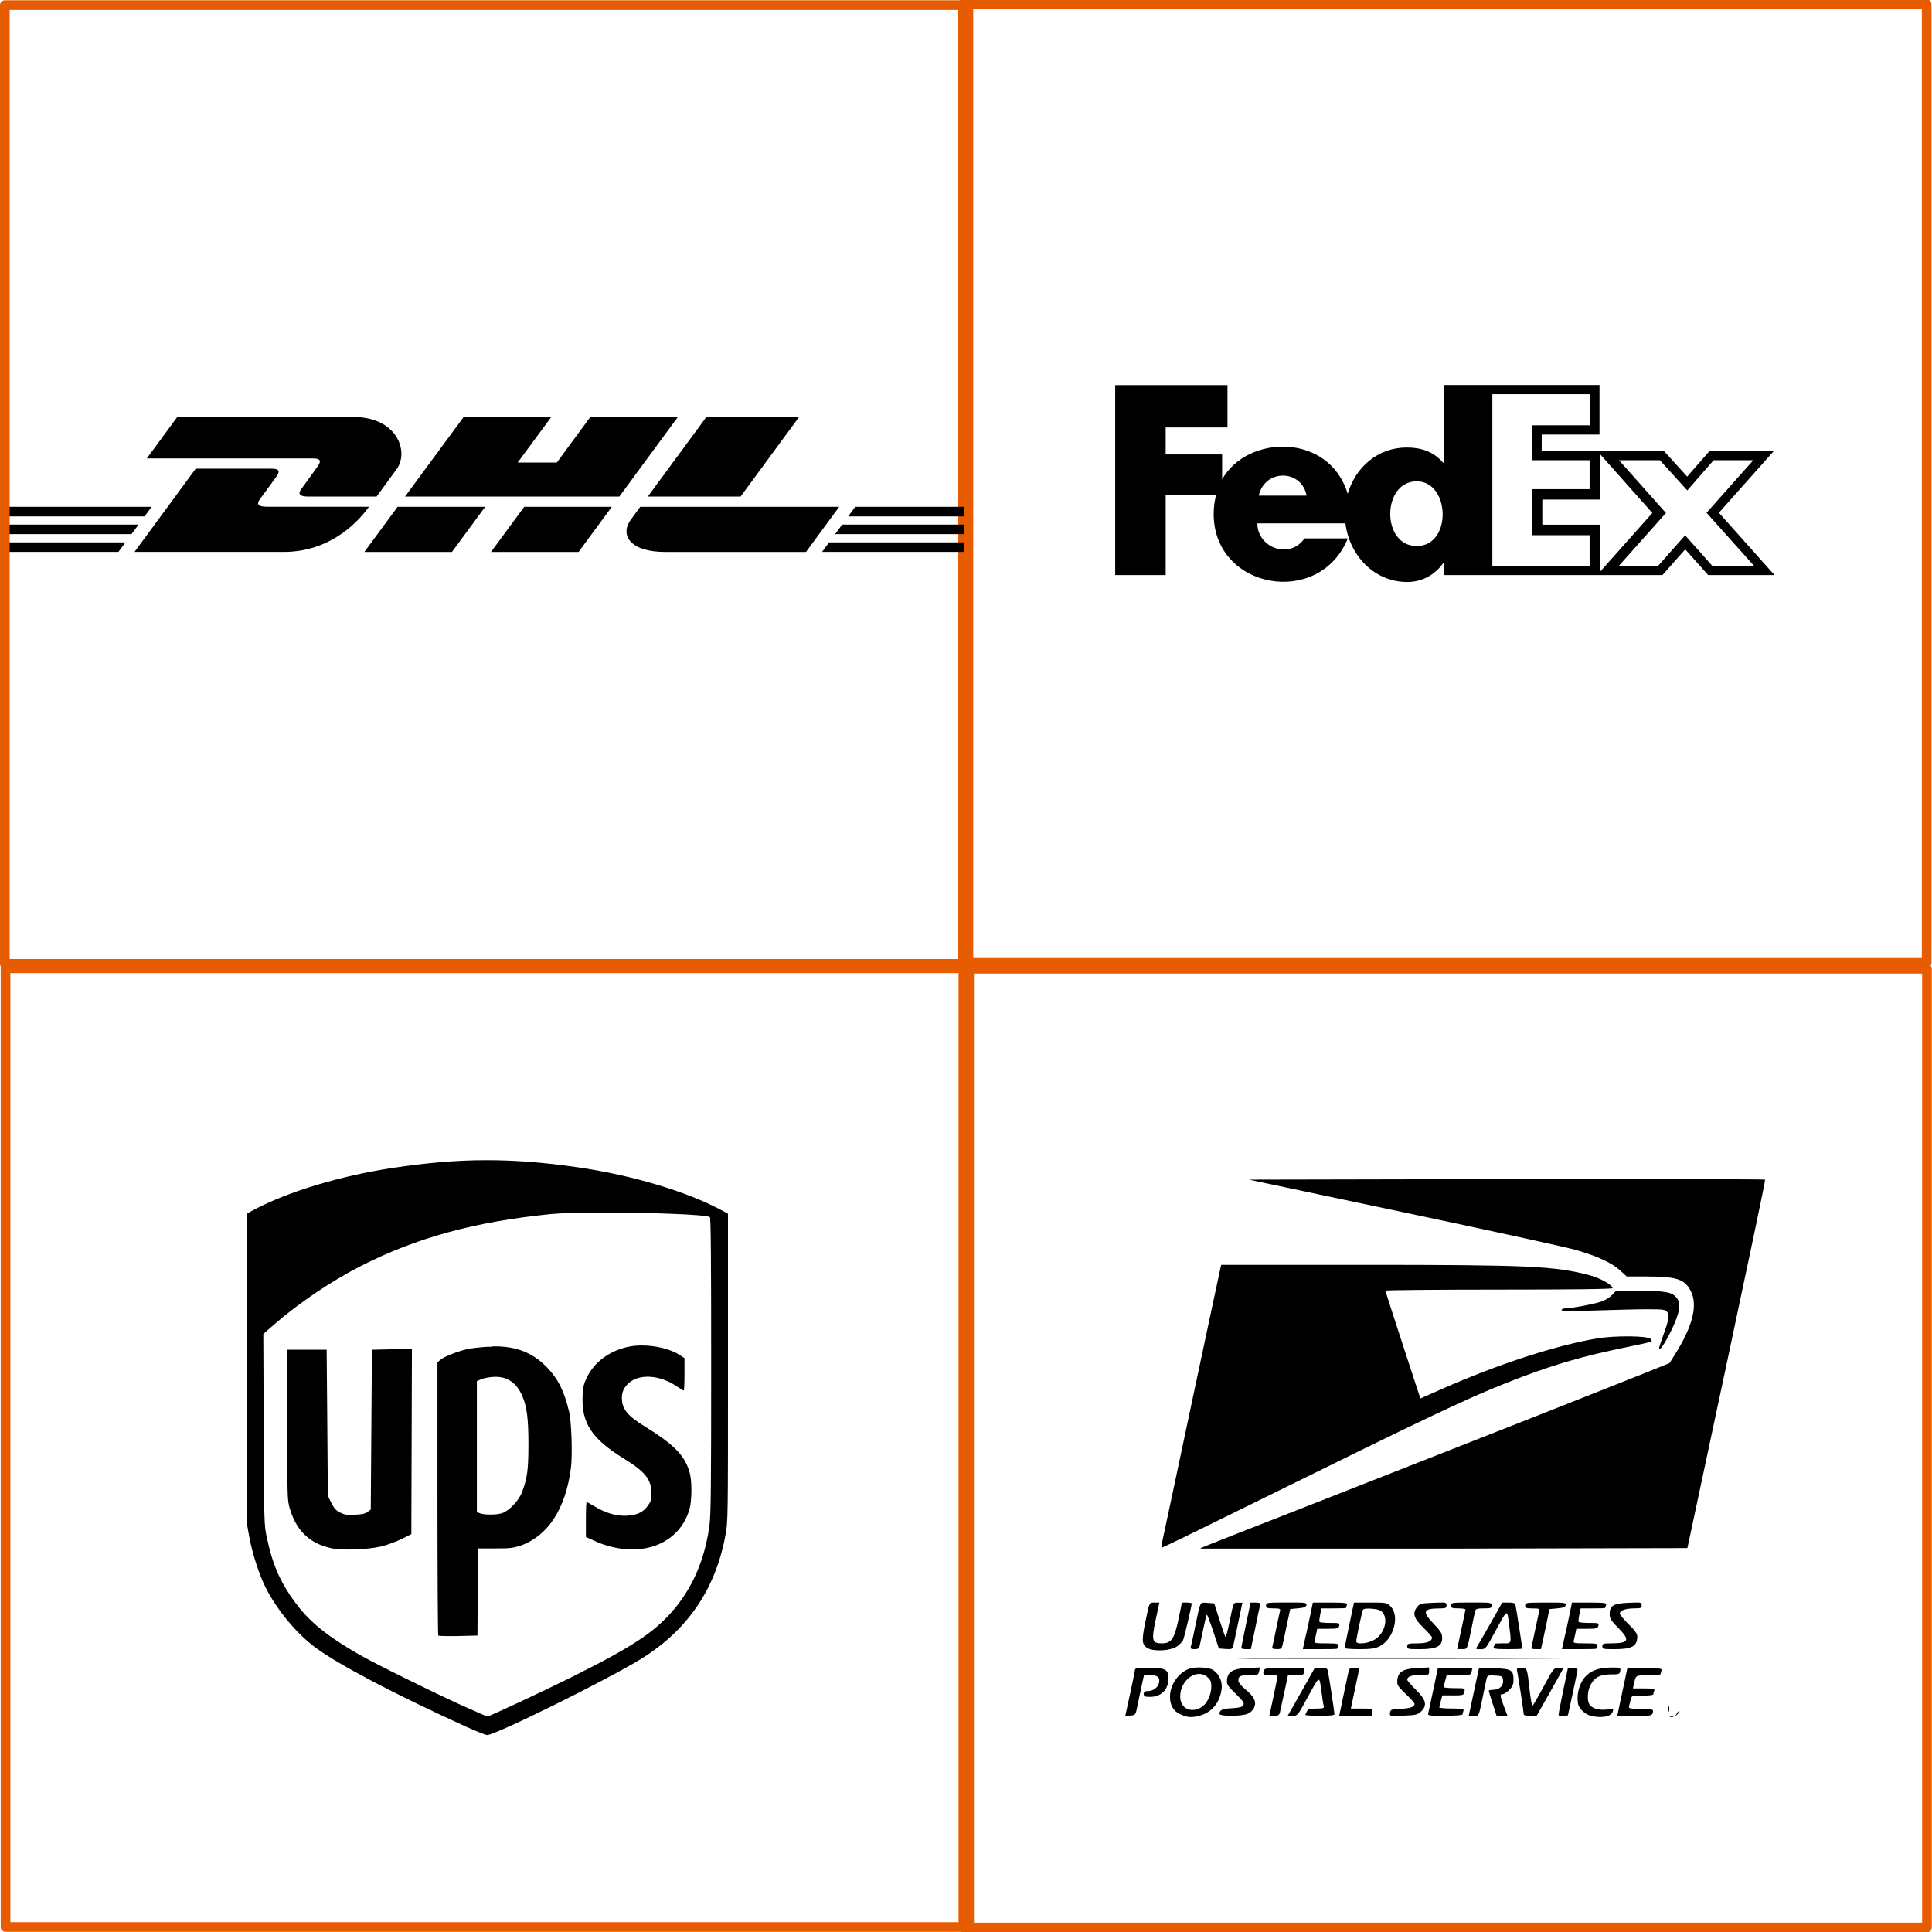
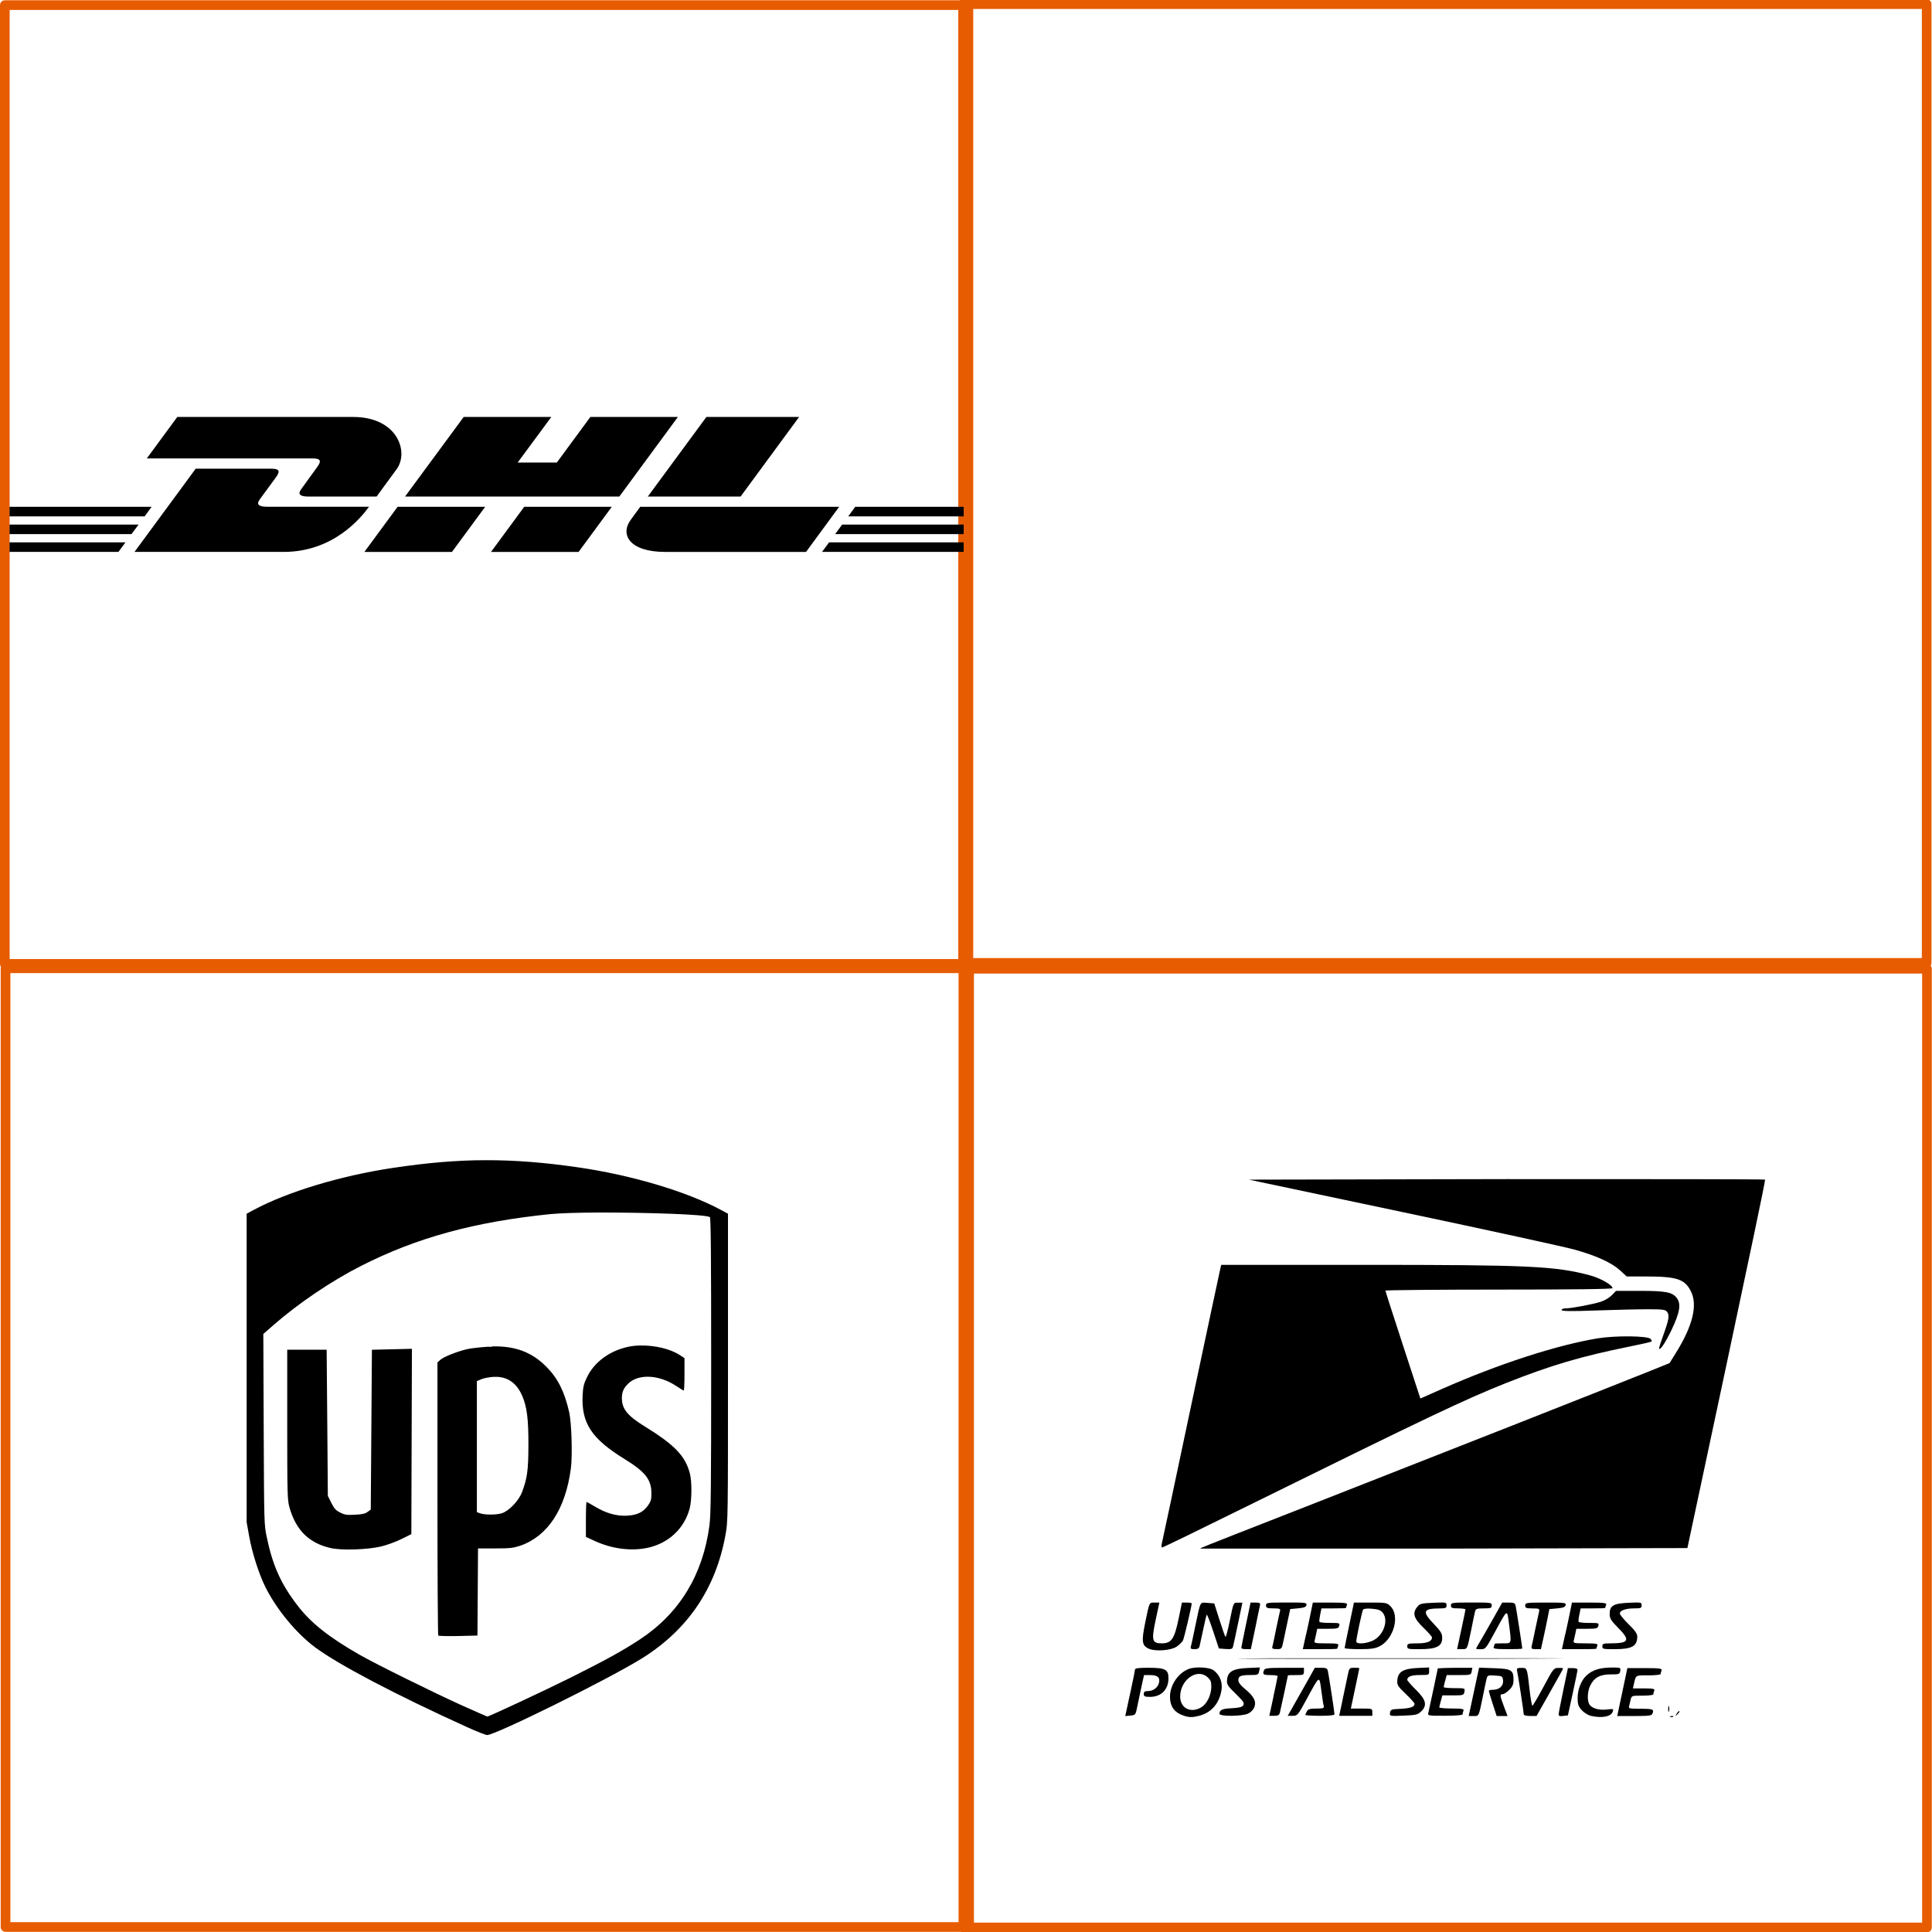
<svg xmlns="http://www.w3.org/2000/svg" xmlns:ns1="http://www.inkscape.org/namespaces/inkscape" xmlns:ns2="http://sodipodi.sourceforge.net/DTD/sodipodi-0.dtd" xmlns:xlink="http://www.w3.org/1999/xlink" width="400mm" height="400mm" viewBox="0 0 400 400" version="1.1" id="svg1" xml:space="preserve" ns1:version="1.4.2 (f4327f4, 2025-05-13)" ns2:docname="icon.svg">
  <animate xlink:href="#image1" attributeName="opacity" from="0" to="1" dur="1s" begin="0s;pi4anim.end" id="pi1anim" />
  <animate xlink:href="#image3" attributeName="opacity" from="0" to="1" dur="1s" begin="pi1anim.end" id="pi2anim" />
  <animate xlink:href="#image2" attributeName="opacity" from="0" to="1" dur="1s" begin="pi2anim.end" id="pi3anim" />
  <animate xlink:href="#image4" attributeName="opacity" from="0" to="1" dur="1s" begin="pi3anim.end" id="pi4anim" />
  <ns2:namedview id="namedview1" pagecolor="#ffffff" bordercolor="#111111" borderopacity="1" ns1:showpageshadow="0" ns1:pageopacity="0" ns1:pagecheckerboard="1" ns1:deskcolor="#d1d1d1" ns1:document-units="mm" ns1:zoom="0.52961209" ns1:cx="725.05898" ns1:cy="839.29353" ns1:window-width="2560" ns1:window-height="1406" ns1:window-x="-11" ns1:window-y="-11" ns1:window-maximized="1" ns1:current-layer="layer1" />
  <defs id="defs1" />
  <g ns1:label="Layer 1" ns1:groupmode="layer" id="layer1">
    <rect style="fill:none;fill-opacity:1;stroke:#e75c00;stroke-width:2;stroke-linecap:square;stroke-linejoin:round;stroke-dasharray:none;stroke-opacity:1" id="rect1" width="199.497" height="198.497" x="1" y="1.058" />
    <rect style="fill:none;fill-opacity:1;stroke:#e75c00;stroke-width:2;stroke-linecap:square;stroke-linejoin:round;stroke-dasharray:none;stroke-opacity:1" id="rect1-4" width="199.497" height="198.497" x="199.4" y="0.857" />
    <rect style="fill:none;fill-opacity:1;stroke:#e75c00;stroke-width:2;stroke-linecap:square;stroke-linejoin:round;stroke-dasharray:none;stroke-opacity:1" id="rect1-5" width="199.497" height="198.497" x="1.146" y="200.468" />
    <rect style="fill:none;fill-opacity:1;stroke:#e75c00;stroke-width:2;stroke-linecap:square;stroke-linejoin:round;stroke-dasharray:none;stroke-opacity:1" id="rect1-5-1" width="199.497" height="198.497" x="199.459" y="200.566" />
    <g style="fill:#000000" id="g1" transform="matrix(8.231,0,0,8.231,1.971,1.525)">
      <path d="M 4.22,10.303 3.453,11.346 H 7.633 C 7.843,11.346 7.841,11.424 7.738,11.564 7.633,11.706 7.458,11.954 7.352,12.098 7.298,12.171 7.198,12.305 7.523,12.305 H 9.233 L 9.738,11.615 C 10.052,11.189 9.766,10.303 8.643,10.303 Z M 11.424,10.303 9.949,12.305 H 15.339 L 16.812,10.303 H 14.61 L 13.767,11.449 H 12.782 L 13.628,10.303 H 11.425 Z M 17.529,10.303 16.055,12.305 H 18.389 L 19.861,10.303 H 17.53 Z M 4.684,11.603 3.144,13.697 H 6.898 C 8.138,13.697 8.83,12.853 9.043,12.561 H 6.483 C 6.157,12.561 6.257,12.428 6.311,12.354 6.418,12.211 6.594,11.966 6.699,11.824 6.803,11.684 6.806,11.604 6.594,11.604 H 4.684 Z M 0,12.562 V 12.804 H 3.398 L 3.574,12.562 Z M 9.762,12.562 8.926,13.698 H 11.129 L 11.965,12.562 Z M 12.947,12.562 12.111,13.698 H 14.314 L 15.15,12.562 Z M 15.865,12.562 C 15.865,12.562 15.706,12.782 15.627,12.888 15.351,13.262 15.594,13.698 16.497,13.698 H 20.035 L 20.869,12.562 Z M 21.273,12.562 21.096,12.804 H 24 V 12.562 Z M 0,13.01 V 13.25 H 3.068 L 3.246,13.01 Z M 20.943,13.01 20.768,13.25 H 24 V 13.01 Z M 0,13.457 V 13.697 H 2.74 L 2.916,13.457 Z M 20.615,13.457 20.438,13.697 H 24 V 13.457 Z" id="path1" />
    </g>
    <g style="fill:#000000" id="g2" transform="matrix(4.266,0,0,4.266,230.888,31.824)">
-       <path d="M 29.3,17.425 31.965,14.43 H 28.845 L 27.76,15.67 26.635,14.43 H 20.7 V 13.63 H 23.505 V 11.225 H 15.945 V 15 H 15.92 C 15.44,14.45 14.845,14.26 14.15,14.26 12.73,14.26 11.66,15.23 11.285,16.505 10.385,13.535 6.415,13.625 5.19,15.805 V 14.595 H 2.45 V 13.285 H 5.45 V 11.23 H 0 V 20.45 H 2.45 V 16.575 H 4.895 C 4.82,16.86 4.78,17.165 4.78,17.485 4.78,21.14 9.91,22.055 11.29,18.67 H 9.19 C 8.455,19.715 6.9,19.115 6.9,17.94 H 11.175 C 11.36,19.465 12.545,20.785 14.18,20.785 14.885,20.785 15.53,20.44 15.925,19.855 H 15.95 V 20.45 H 26.56 L 27.665,19.2 28.78,20.45 H 32 Z M 6.965,16.595 C 7.27,15.28 9.05,15.315 9.29,16.595 Z M 14.635,19.04 C 12.905,19.04 12.935,15.9 14.635,15.9 16.265,15.9 16.36,19.04 14.635,19.04 Z M 23.025,19.995 H 18.305 V 11.67 H 23.055 V 13.18 H 20.25 V 14.875 H 23.025 V 16.28 H 20.22 V 18.515 H 23.025 Z M 20.73,18.005 V 16.785 H 23.535 V 14.585 L 26.07,17.435 23.535,20.285 V 18.005 Z M 27.66,18.52 26.355,19.995 H 24.45 L 26.73,17.435 24.45,14.875 H 26.435 L 27.765,16.34 29.045,14.875 H 30.97 L 28.7,17.425 31,19.995 H 28.975 Z" id="path1-2" />
-     </g>
+       </g>
    <g style="fill:#000000" id="g3" transform="matrix(9.918,0,0,9.918,31.468,230.289)">
      <path d="M 6.965,1 C 6.348,1 5.729,1.056 5.027,1.161 3.935,1.325 2.827,1.66 2.121,2.039 L 1.976,2.117 V 5.338 8.558 L 2.03,8.858 C 2.094,9.21 2.235,9.646 2.371,9.918 2.605,10.383 3.013,10.876 3.403,11.167 3.891,11.53 5.085,12.158 6.576,12.834 6.776,12.925 6.965,12.999 6.996,13 7.17,13 9.532,11.833 10.23,11.398 11.186,10.801 11.768,9.942 11.971,8.826 12.024,8.534 12.024,8.526 12.024,5.325 V 2.117 L 11.879,2.039 C 11.158,1.652 10.017,1.312 8.894,1.149 8.198,1.048 7.582,0.998 6.965,1 Z M 9.364,2.092 C 10.335,2.092 11.553,2.13 11.646,2.188 11.666,2.2 11.673,3.03 11.673,5.277 11.673,7.864 11.667,8.393 11.637,8.624 11.501,9.653 11.012,10.457 10.192,10.999 9.828,11.239 9.464,11.44 8.719,11.811 8.191,12.074 7.033,12.615 6.999,12.614 6.993,12.613 6.764,12.513 6.491,12.391 5.898,12.124 4.663,11.514 4.324,11.319 3.691,10.956 3.32,10.661 3.045,10.305 2.693,9.849 2.521,9.468 2.395,8.866 2.341,8.611 2.34,8.572 2.332,6.617 L 2.324,4.627 2.537,4.441 C 3.052,3.99 3.75,3.518 4.361,3.208 5.526,2.616 6.738,2.285 8.319,2.125 8.531,2.104 8.922,2.094 9.363,2.092 Z M 10.199,4.868 C 10.101,4.868 10.005,4.88 9.919,4.9 9.537,4.99 9.234,5.217 9.082,5.527 9.015,5.665 8.999,5.728 8.99,5.897 8.959,6.485 9.172,6.812 9.866,7.239 10.294,7.503 10.424,7.666 10.425,7.944 10.426,8.085 10.417,8.119 10.354,8.208 10.254,8.349 10.128,8.41 9.911,8.421 9.696,8.432 9.472,8.368 9.24,8.227 9.155,8.176 9.079,8.134 9.072,8.134 9.065,8.134 9.058,8.299 9.058,8.499 V 8.864 L 9.239,8.947 C 9.598,9.113 9.998,9.165 10.344,9.092 10.783,8.999 11.115,8.688 11.225,8.266 11.271,8.089 11.272,7.704 11.228,7.537 11.13,7.17 10.912,6.944 10.281,6.554 9.923,6.333 9.809,6.19 9.809,5.966 9.809,5.839 9.847,5.753 9.946,5.659 10.161,5.455 10.589,5.478 10.941,5.712 11.021,5.765 11.093,5.809 11.101,5.809 11.109,5.809 11.116,5.657 11.116,5.471 V 5.132 L 11.022,5.07 C 10.824,4.939 10.496,4.863 10.199,4.868 Z M 7.1,4.895 C 7.067,4.895 7.034,4.895 7,4.895 6.847,4.905 6.654,4.926 6.571,4.946 6.355,4.998 6.084,5.107 6.017,5.169 L 5.959,5.222 V 8.065 C 5.959,9.628 5.967,10.914 5.976,10.923 5.985,10.933 6.173,10.937 6.393,10.933 L 6.794,10.923 6.8,10.014 6.806,9.104 H 7.163 C 7.477,9.105 7.54,9.094 7.684,9.049 8.261,8.85 8.632,8.285 8.744,7.435 8.78,7.165 8.759,6.482 8.709,6.26 8.611,5.83 8.474,5.556 8.235,5.314 7.93,5.007 7.59,4.877 7.099,4.886 Z M 5.426,4.937 5.009,4.947 4.591,4.957 4.579,6.625 4.567,8.293 4.5,8.342 C 4.45,8.38 4.387,8.394 4.234,8.401 4.061,8.411 4.019,8.401 3.925,8.354 3.837,8.309 3.802,8.27 3.743,8.152 L 3.671,8.007 3.659,6.482 3.646,4.956 H 3.235 2.823 V 6.518 C 2.823,7.945 2.827,8.093 2.867,8.237 3,8.72 3.275,8.993 3.731,9.097 3.959,9.149 4.499,9.131 4.785,9.063 4.905,9.034 5.095,8.965 5.208,8.908 L 5.414,8.806 5.42,6.875 5.426,4.943 Z M 7.178,5.522 C 7.427,5.523 7.613,5.655 7.726,5.913 7.826,6.139 7.859,6.398 7.858,6.935 7.857,7.474 7.834,7.636 7.725,7.928 7.656,8.111 7.448,8.327 7.3,8.371 7.182,8.406 6.942,8.406 6.849,8.371 L 6.782,8.347 V 6.98 5.612 L 6.873,5.573 C 6.923,5.551 7.037,5.529 7.127,5.523 7.144,5.522 7.161,5.523 7.178,5.523 Z" id="path1-1" />
    </g>
    <g style="fill:#000000" id="g4" transform="matrix(11.039,0,0,11.039,221.934,222.541)">
      <path d="M 2.038,11.995 C 1.902,11.933 1.838,11.825 1.839,11.66 1.839,11.444 1.994,11.217 2.191,11.142 2.314,11.095 2.576,11.109 2.655,11.166 2.77,11.25 2.826,11.386 2.806,11.528 2.77,11.779 2.623,11.956 2.398,12.017 2.246,12.059 2.17,12.054 2.038,11.994 Z M 2.428,11.86 C 2.532,11.796 2.611,11.635 2.614,11.479 2.614,11.38 2.603,11.349 2.537,11.292 2.342,11.124 2.03,11.35 2.03,11.659 2.03,11.88 2.23,11.98 2.428,11.86 Z M 9.73,12.02 C 9.678,12.008 9.601,11.96 9.559,11.913 9.497,11.843 9.484,11.803 9.484,11.685 9.485,11.525 9.552,11.355 9.651,11.264 9.775,11.15 9.927,11.109 10.197,11.116 10.285,11.116 10.294,11.126 10.283,11.182 10.272,11.241 10.258,11.245 10.102,11.244 9.905,11.244 9.791,11.305 9.719,11.458 9.669,11.562 9.661,11.726 9.701,11.8 9.743,11.878 9.879,11.921 10.029,11.903 10.158,11.888 10.162,11.889 10.141,11.947 10.107,12.038 9.936,12.069 9.729,12.021 Z M 11.226,12.03 C 11.246,12.02 11.269,12.02 11.278,12.03 11.288,12.04 11.268,12.045 11.242,12.044 11.21,12.044 11.204,12.034 11.225,12.028 Z M 1.091,11.606 C 1.141,11.376 1.182,11.173 1.182,11.154 1.182,11.129 1.253,11.12 1.436,11.12 1.752,11.12 1.811,11.152 1.81,11.32 1.81,11.53 1.672,11.666 1.463,11.666 1.365,11.666 1.347,11.656 1.347,11.612 1.347,11.57 1.365,11.557 1.423,11.557 1.523,11.557 1.609,11.494 1.632,11.405 1.657,11.303 1.606,11.257 1.469,11.257 H 1.352 L 1.308,11.455 C 1.284,11.564 1.249,11.733 1.229,11.83 1.194,12.006 1.193,12.008 1.097,12.016 L 1,12.026 1.09,11.608 Z M 2.767,11.987 C 2.768,11.91 2.816,11.887 2.997,11.879 3.141,11.869 3.191,11.859 3.214,11.822 3.239,11.781 3.214,11.748 3.072,11.608 2.917,11.458 2.901,11.432 2.909,11.345 2.922,11.192 3.021,11.135 3.298,11.124 L 3.525,11.114 3.511,11.185 C 3.498,11.251 3.487,11.256 3.352,11.256 3.166,11.256 3.121,11.275 3.121,11.353 3.121,11.395 3.163,11.451 3.246,11.518 3.415,11.657 3.464,11.754 3.419,11.863 3.398,11.913 3.35,11.96 3.295,11.983 3.178,12.032 2.766,12.035 2.767,11.983 Z M 3.779,11.659 C 3.822,11.46 3.857,11.288 3.858,11.277 3.859,11.266 3.797,11.257 3.723,11.257 3.586,11.257 3.571,11.245 3.603,11.164 3.617,11.128 3.677,11.121 3.985,11.121 H 4.351 V 11.189 C 4.351,11.253 4.341,11.257 4.201,11.257 4.118,11.257 4.05,11.257 4.05,11.267 4.05,11.277 3.926,11.85 3.9,11.96 3.888,12.009 3.866,12.021 3.794,12.021 H 3.702 L 3.78,11.66 Z M 4.144,11.85 C 4.198,11.756 4.312,11.554 4.399,11.4 L 4.555,11.121 4.671,11.12 C 4.769,11.12 4.789,11.13 4.8,11.181 4.818,11.258 4.924,11.953 4.924,11.992 4.924,12.011 4.826,12.021 4.651,12.021 4.501,12.021 4.378,12.011 4.378,12.006 4.378,11.996 4.391,11.967 4.406,11.938 4.429,11.896 4.464,11.885 4.585,11.885 4.716,11.885 4.734,11.875 4.723,11.837 4.713,11.811 4.695,11.679 4.677,11.545 4.638,11.258 4.651,11.25 4.399,11.714 4.237,12.012 4.23,12.021 4.14,12.021 H 4.047 L 4.144,11.851 Z M 5.074,11.727 C 5.109,11.566 5.151,11.363 5.169,11.277 5.2,11.122 5.203,11.12 5.295,11.12 5.347,11.12 5.389,11.12 5.389,11.13 5.389,11.14 5.353,11.307 5.31,11.512 L 5.231,11.885 H 5.433 C 5.63,11.885 5.634,11.885 5.634,11.953 V 12.021 H 5.323 5.012 L 5.075,11.728 Z M 5.966,11.962 C 5.976,11.903 5.989,11.897 6.165,11.89 6.348,11.88 6.426,11.854 6.426,11.796 6.426,11.781 6.352,11.697 6.26,11.61 6.108,11.465 6.095,11.443 6.103,11.35 6.116,11.195 6.213,11.137 6.482,11.124 L 6.699,11.114 V 11.185 C 6.699,11.254 6.699,11.256 6.527,11.256 6.366,11.256 6.289,11.285 6.289,11.347 6.289,11.361 6.363,11.445 6.453,11.534 6.645,11.724 6.668,11.827 6.546,11.942 6.484,12.001 6.446,12.009 6.216,12.018 5.957,12.028 5.957,12.028 5.966,11.963 Z M 6.685,11.962 C 6.711,11.849 6.862,11.139 6.862,11.131 6.862,11.131 7.008,11.121 7.186,11.121 H 7.51 L 7.497,11.189 C 7.484,11.255 7.478,11.257 7.257,11.257 H 7.029 L 7.001,11.359 C 6.985,11.415 6.973,11.471 6.972,11.482 6.972,11.493 7.062,11.502 7.173,11.502 7.372,11.502 7.374,11.503 7.361,11.57 7.348,11.635 7.34,11.638 7.147,11.638 H 6.947 L 6.919,11.741 C 6.903,11.797 6.89,11.852 6.89,11.863 6.89,11.874 6.996,11.884 7.125,11.884 7.328,11.884 7.358,11.894 7.343,11.927 7.333,11.951 7.326,11.981 7.326,11.995 7.326,12.009 7.179,12.02 6.998,12.02 6.672,12.02 6.67,12.02 6.684,11.959 Z M 7.49,11.798 C 7.517,11.675 7.561,11.471 7.587,11.345 L 7.636,11.118 7.92,11.128 C 8.244,11.139 8.282,11.162 8.282,11.349 8.282,11.43 8.263,11.474 8.202,11.535 8.158,11.579 8.103,11.615 8.079,11.615 8.022,11.615 8.024,11.637 8.103,11.847 L 8.17,12.025 H 8.068 7.966 L 7.892,11.798 C 7.851,11.673 7.818,11.562 7.818,11.552 7.818,11.542 7.852,11.533 7.894,11.533 8.015,11.533 8.095,11.461 8.086,11.36 8.076,11.277 8.073,11.274 7.935,11.266 7.805,11.256 7.791,11.266 7.778,11.321 7.768,11.356 7.738,11.506 7.707,11.657 7.627,12.044 7.636,12.025 7.532,12.025 H 7.441 L 7.49,11.8 Z M 8.474,11.995 C 8.474,11.956 8.368,11.261 8.35,11.184 8.337,11.13 8.35,11.122 8.429,11.122 8.538,11.122 8.536,11.112 8.584,11.539 8.602,11.7 8.626,11.832 8.636,11.832 8.646,11.832 8.739,11.673 8.844,11.478 9.027,11.136 9.037,11.123 9.122,11.123 9.171,11.122 9.211,11.123 9.211,11.134 9.211,11.144 9.1,11.343 8.963,11.584 L 8.714,12.024 H 8.594 C 8.527,12.024 8.474,12.011 8.474,11.995 Z M 9.128,11.995 C 9.128,11.975 9.167,11.771 9.215,11.542 L 9.302,11.126 H 9.393 C 9.448,11.126 9.483,11.139 9.482,11.16 9.482,11.179 9.44,11.378 9.391,11.604 L 9.302,12.013 9.215,12.023 C 9.157,12.033 9.128,12.023 9.128,11.996 Z M 10.289,11.733 C 10.323,11.572 10.366,11.369 10.384,11.283 L 10.417,11.126 H 10.746 C 11.034,11.126 11.072,11.136 11.058,11.169 11.048,11.193 11.042,11.223 11.042,11.237 11.042,11.251 10.938,11.262 10.811,11.262 10.563,11.262 10.579,11.252 10.538,11.432 L 10.521,11.507 H 10.73 C 10.908,11.507 10.935,11.517 10.921,11.55 10.911,11.574 10.904,11.604 10.904,11.618 10.904,11.632 10.812,11.643 10.7,11.643 10.5,11.643 10.496,11.643 10.479,11.718 10.469,11.759 10.456,11.815 10.449,11.841 10.437,11.884 10.461,11.889 10.67,11.889 10.901,11.889 10.92,11.899 10.887,11.982 10.873,12.018 10.817,12.025 10.549,12.025 H 10.227 L 10.289,11.732 Z M 11.343,11.98 C 11.363,11.947 11.385,11.926 11.392,11.933 11.402,11.943 11.382,11.967 11.356,11.993 11.309,12.038 11.308,12.037 11.343,11.98 Z M 11.183,11.89 C 11.183,11.837 11.193,11.816 11.196,11.842 11.206,11.868 11.206,11.911 11.196,11.938 11.186,11.964 11.183,11.938 11.183,11.89 Z M 3.686,10.942 C 5.04,10.942 7.264,10.942 8.628,10.942 9.992,10.942 8.884,10.952 6.166,10.952 3.448,10.952 2.332,10.952 3.686,10.942 Z M 1.437,10.76 C 1.312,10.703 1.302,10.624 1.375,10.269 1.455,9.881 1.447,9.897 1.551,9.897 H 1.64 L 1.572,10.214 C 1.488,10.608 1.501,10.662 1.685,10.662 1.866,10.662 1.922,10.58 2,10.202 L 2.063,9.897 H 2.155 C 2.206,9.897 2.247,9.907 2.247,9.909 2.247,9.958 2.103,10.57 2.082,10.609 2.067,10.636 2.017,10.686 1.971,10.719 1.862,10.797 1.566,10.819 1.435,10.76 Z M 2.234,10.71 C 2.244,10.676 2.279,10.501 2.317,10.321 2.415,9.858 2.395,9.893 2.543,9.903 L 2.669,9.913 2.766,10.218 C 2.819,10.386 2.87,10.531 2.879,10.54 2.889,10.55 2.922,10.424 2.955,10.262 3.033,9.881 3.025,9.899 3.117,9.899 H 3.197 L 3.118,10.275 C 3.075,10.481 3.033,10.678 3.024,10.713 3.011,10.769 2.995,10.775 2.883,10.768 L 2.756,10.758 2.649,10.435 C 2.59,10.258 2.536,10.118 2.53,10.124 2.52,10.134 2.494,10.251 2.464,10.392 2.434,10.533 2.403,10.676 2.395,10.71 2.384,10.757 2.362,10.771 2.299,10.771 2.228,10.771 2.219,10.761 2.231,10.71 Z M 3.176,10.751 C 3.176,10.74 3.215,10.543 3.263,10.314 L 3.35,9.897 H 3.444 C 3.527,9.897 3.536,9.907 3.525,9.959 3.515,9.993 3.477,10.189 3.434,10.396 L 3.355,10.771 H 3.266 C 3.217,10.771 3.177,10.761 3.177,10.751 Z M 3.763,10.71 C 3.773,10.676 3.802,10.525 3.833,10.375 3.864,10.225 3.896,10.081 3.903,10.054 3.915,10.013 3.893,10.006 3.778,10.006 3.658,10.006 3.64,9.996 3.64,9.951 3.64,9.899 3.658,9.896 4.024,9.896 4.375,9.896 4.408,9.896 4.399,9.944 4.389,9.98 4.355,9.995 4.242,10.005 L 4.094,10.019 4.047,10.238 C 4.021,10.358 3.986,10.527 3.968,10.613 3.936,10.768 3.934,10.77 3.842,10.77 3.758,10.77 3.749,10.76 3.762,10.709 Z M 4.393,10.491 C 4.427,10.337 4.469,10.141 4.486,10.054 L 4.518,9.897 H 4.846 C 5.135,9.897 5.173,9.907 5.158,9.94 5.148,9.964 5.141,9.988 5.141,9.995 5.141,10.005 5.038,10.006 4.911,10.006 H 4.68 L 4.656,10.122 C 4.643,10.186 4.636,10.248 4.642,10.259 4.652,10.27 4.737,10.279 4.84,10.279 5.013,10.279 5.026,10.279 5.013,10.334 5,10.382 4.976,10.389 4.799,10.389 H 4.6 L 4.582,10.478 C 4.572,10.527 4.558,10.588 4.551,10.614 4.539,10.657 4.562,10.662 4.774,10.662 4.979,10.662 5.008,10.672 4.994,10.705 4.984,10.729 4.977,10.753 4.977,10.76 4.977,10.77 4.832,10.771 4.654,10.771 H 4.33 L 4.391,10.492 Z M 5.115,10.751 C 5.114,10.74 5.154,10.543 5.202,10.314 L 5.289,9.897 H 5.594 C 5.878,9.897 5.904,9.897 5.97,9.962 6.156,10.135 6.039,10.58 5.772,10.716 5.685,10.76 5.611,10.771 5.39,10.771 5.239,10.771 5.115,10.761 5.115,10.751 Z M 5.651,10.606 C 5.845,10.512 5.943,10.228 5.829,10.087 5.791,10.04 5.742,10.022 5.628,10.013 5.54,10.003 5.47,10.013 5.46,10.029 5.441,10.06 5.333,10.565 5.333,10.625 5.333,10.683 5.515,10.672 5.651,10.607 Z M 6.289,10.717 C 6.289,10.668 6.307,10.662 6.478,10.662 6.662,10.662 6.753,10.625 6.753,10.55 6.753,10.536 6.679,10.453 6.59,10.366 6.408,10.19 6.381,10.095 6.478,9.975 6.525,9.917 6.557,9.91 6.778,9.901 7.015,9.891 7.026,9.891 7.026,9.949 7.026,9.999 7.01,10.006 6.897,10.007 6.587,10.008 6.563,10.065 6.781,10.291 6.92,10.437 6.944,10.477 6.944,10.562 6.944,10.717 6.836,10.771 6.528,10.771 6.307,10.771 6.289,10.771 6.289,10.717 Z M 7.302,10.409 C 7.345,10.21 7.38,10.038 7.381,10.027 7.381,10.016 7.32,10.006 7.245,10.006 7.127,10.006 7.108,9.996 7.108,9.951 7.108,9.899 7.126,9.896 7.491,9.896 7.855,9.896 7.873,9.896 7.873,9.951 7.873,9.999 7.855,10.006 7.723,10.006 7.59,10.006 7.572,10.016 7.56,10.067 7.55,10.101 7.521,10.251 7.49,10.402 7.41,10.789 7.419,10.77 7.315,10.77 H 7.224 L 7.302,10.408 Z M 7.606,10.71 C 7.628,10.676 7.741,10.479 7.858,10.273 L 8.07,9.897 H 8.189 C 8.291,9.897 8.311,9.907 8.322,9.959 8.336,10.022 8.446,10.734 8.446,10.758 8.446,10.768 8.322,10.771 8.17,10.771 7.93,10.771 7.896,10.761 7.911,10.728 7.921,10.704 7.928,10.68 7.928,10.673 7.928,10.663 7.996,10.662 8.078,10.662 8.253,10.662 8.246,10.683 8.197,10.298 8.16,10.012 8.176,10.003 7.929,10.457 7.761,10.766 7.757,10.772 7.663,10.772 7.57,10.772 7.568,10.772 7.606,10.711 Z M 8.623,10.71 C 8.633,10.676 8.662,10.532 8.692,10.389 8.722,10.246 8.753,10.102 8.761,10.068 8.774,10.011 8.761,10.007 8.638,10.007 8.519,10.007 8.501,9.997 8.501,9.952 8.501,9.9 8.519,9.897 8.885,9.897 9.236,9.897 9.269,9.897 9.26,9.945 9.25,9.981 9.216,9.996 9.102,10.006 L 8.954,10.02 8.919,10.198 C 8.9,10.296 8.864,10.464 8.84,10.573 L 8.796,10.771 H 8.703 C 8.62,10.771 8.611,10.761 8.624,10.71 Z M 9.253,10.491 C 9.287,10.337 9.329,10.141 9.346,10.054 L 9.378,9.897 H 9.706 C 9.995,9.897 10.033,9.907 10.019,9.94 10.009,9.964 10.002,9.988 10.002,9.995 10.002,10.005 9.898,10.006 9.771,10.006 H 9.541 L 9.517,10.122 C 9.503,10.186 9.497,10.248 9.503,10.259 9.513,10.27 9.598,10.279 9.7,10.279 9.874,10.279 9.886,10.279 9.873,10.334 9.86,10.382 9.836,10.389 9.659,10.389 H 9.46 L 9.442,10.478 C 9.432,10.527 9.418,10.588 9.411,10.614 9.399,10.657 9.422,10.662 9.634,10.662 9.839,10.662 9.869,10.672 9.854,10.705 9.844,10.729 9.837,10.753 9.837,10.76 9.837,10.77 9.692,10.771 9.514,10.771 H 9.19 L 9.251,10.492 Z M 9.948,10.717 C 9.948,10.669 9.966,10.662 10.105,10.662 10.447,10.661 10.476,10.605 10.249,10.376 10.11,10.235 10.085,10.195 10.085,10.112 10.085,9.954 10.156,9.913 10.442,9.901 10.674,9.891 10.685,9.891 10.685,9.949 10.685,10 10.669,10.006 10.55,10.006 10.387,10.006 10.276,10.045 10.276,10.101 10.276,10.124 10.35,10.215 10.439,10.302 10.557,10.416 10.603,10.481 10.603,10.532 10.603,10.715 10.505,10.771 10.181,10.771 9.966,10.771 9.948,10.771 9.948,10.716 Z M 2.414,8.876 C 2.424,8.866 3.39,8.488 4.569,8.027 6.747,7.174 10.183,5.82 10.844,5.553 L 11.208,5.406 11.327,5.215 C 11.645,4.706 11.739,4.314 11.607,4.055 11.491,3.829 11.343,3.781 10.76,3.781 H 10.405 L 10.283,3.669 C 10.127,3.525 9.844,3.395 9.437,3.28 9.26,3.23 7.811,2.913 6.217,2.577 L 3.319,1.965 8.154,1.955 C 10.812,1.955 12.993,1.955 13,1.965 13.01,1.975 12.681,3.529 12.278,5.426 L 11.543,8.875 6.973,8.885 C 4.459,8.885 2.408,8.885 2.414,8.885 Z M 1.684,8.798 C 1.694,8.764 1.94,7.6 2.234,6.211 2.529,4.822 2.776,3.658 2.785,3.624 L 2.8,3.563 5.48,3.563 C 8.563,3.563 9.061,3.586 9.709,3.758 9.909,3.811 10.139,3.941 10.139,4 10.139,4.018 9.402,4.027 8.009,4.027 6.838,4.027 5.879,4.037 5.879,4.046 5.879,4.056 6.027,4.516 6.207,5.067 L 6.535,6.07 6.937,5.892 C 7.994,5.425 9.085,5.07 9.858,4.942 10.183,4.888 10.796,4.892 10.852,4.952 10.871,4.971 10.879,4.992 10.872,5 10.862,5.01 10.681,5.05 10.465,5.094 9.547,5.28 8.987,5.445 8.139,5.781 7.379,6.083 6.674,6.418 3.382,8.042 2.467,8.494 1.707,8.864 1.693,8.864 1.68,8.864 1.676,8.836 1.683,8.803 Z M 11.013,5.125 C 11.013,5.109 11.048,4.999 11.091,4.882 11.195,4.596 11.21,4.509 11.164,4.447 11.131,4.402 11.088,4.396 10.79,4.396 10.605,4.396 10.167,4.407 9.818,4.419 9.359,4.436 9.183,4.434 9.183,4.409 9.183,4.392 9.219,4.379 9.262,4.379 9.371,4.379 9.77,4.303 9.923,4.254 9.992,4.232 10.083,4.177 10.126,4.132 L 10.204,4.051 10.643,4.051 C 11.134,4.051 11.257,4.074 11.342,4.182 11.429,4.292 11.403,4.456 11.244,4.787 11.125,5.036 11.013,5.198 11.013,5.122 Z" id="path1-7" />
    </g>
    <g id="image1" style="fill:none;fill-rule:evenodd;stroke:none;stroke-width:1;opacity:0;" transform="matrix(4.822,0,0,4.822,50.119,49.677)">
      <polygon fill="#ff6e6e" points="10.5,13.5 3,21 0,18 7.5,10.5 0,3 3,0 10.5,7.5 18,0 21,3 13.5,10.5 21,18 18,21 " id="polygon1" />
      <path d="M 6,18 3,21 0,18 3,15 Z M 21,3 18,6 15,3 18,0 Z M 15,18 18,21 21,18 18,15 Z M 0,3 3,6 6,3 3,0 Z" fill="#0c0058" id="path1-9" />
    </g>
    <g id="image2" style="fill:none;fill-rule:evenodd;stroke:none;stroke-width:1;opacity:0;" transform="matrix(4.822,0,0,4.822,248.519,49.476)">
      <polygon fill="#ff6e6e" points="18,0 21,3 13.5,10.5 21,18 18,21 10.5,13.5 3,21 0,18 7.5,10.5 0,3 3,0 10.5,7.5 " id="polygon1-3" />
      <path d="M 6,18 3,21 0,18 3,15 Z M 21,3 18,6 15,3 18,0 Z M 15,18 18,21 21,18 18,15 Z M 0,3 3,6 6,3 3,0 Z" fill="#0c0058" id="path1-9-1" />
    </g>
    <g id="image4" style="fill:none;fill-rule:evenodd;stroke:none;stroke-width:1;opacity:0;" transform="matrix(4.822,0,0,4.822,248.578,249.185)">
      <polygon fill="#ff6e6e" points="0,3 3,0 10.5,7.5 18,0 21,3 13.5,10.5 21,18 18,21 10.5,13.5 3,21 0,18 7.5,10.5 " id="polygon1-3-1" />
      <path d="M 6,18 3,21 0,18 3,15 Z M 21,3 18,6 15,3 18,0 Z M 15,18 18,21 21,18 18,15 Z M 0,3 3,6 6,3 3,0 Z" fill="#0c0058" id="path1-9-1-3" />
    </g>
    <g id="image3" style="fill:none;fill-rule:evenodd;stroke:none;stroke-width:1;opacity:0;" transform="matrix(4.822,0,0,4.822,50.265,249.086)">
      <polygon fill="#ff6e6e" points="13.5,10.5 21,18 18,21 10.5,13.5 3,21 0,18 7.5,10.5 0,3 3,0 10.5,7.5 18,0 21,3 " id="polygon1-3-1-7" />
      <path d="M 6,18 3,21 0,18 3,15 Z M 21,3 18,6 15,3 18,0 Z M 15,18 18,21 21,18 18,15 Z M 0,3 3,6 6,3 3,0 Z" fill="#0c0058" id="path1-9-1-3-9" />
    </g>
  </g>
</svg>